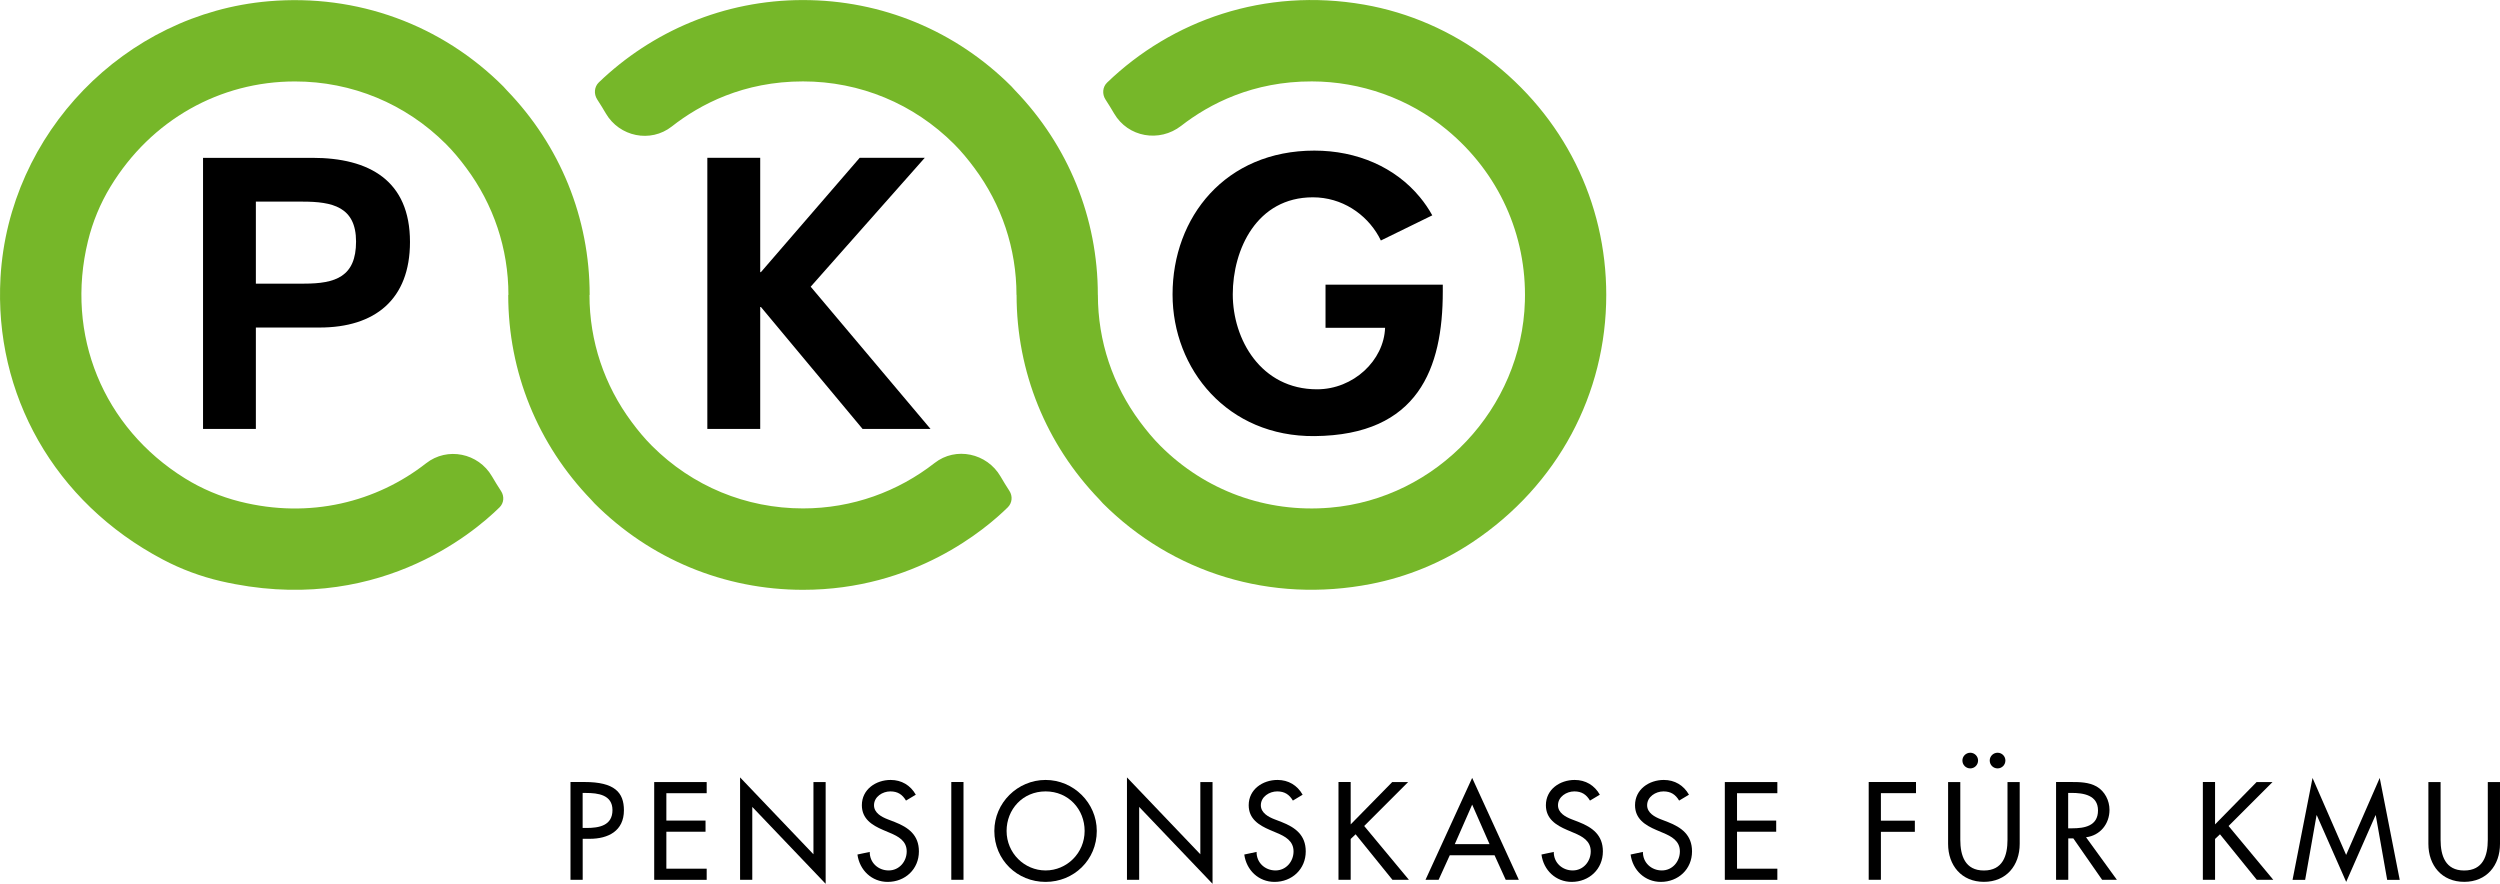
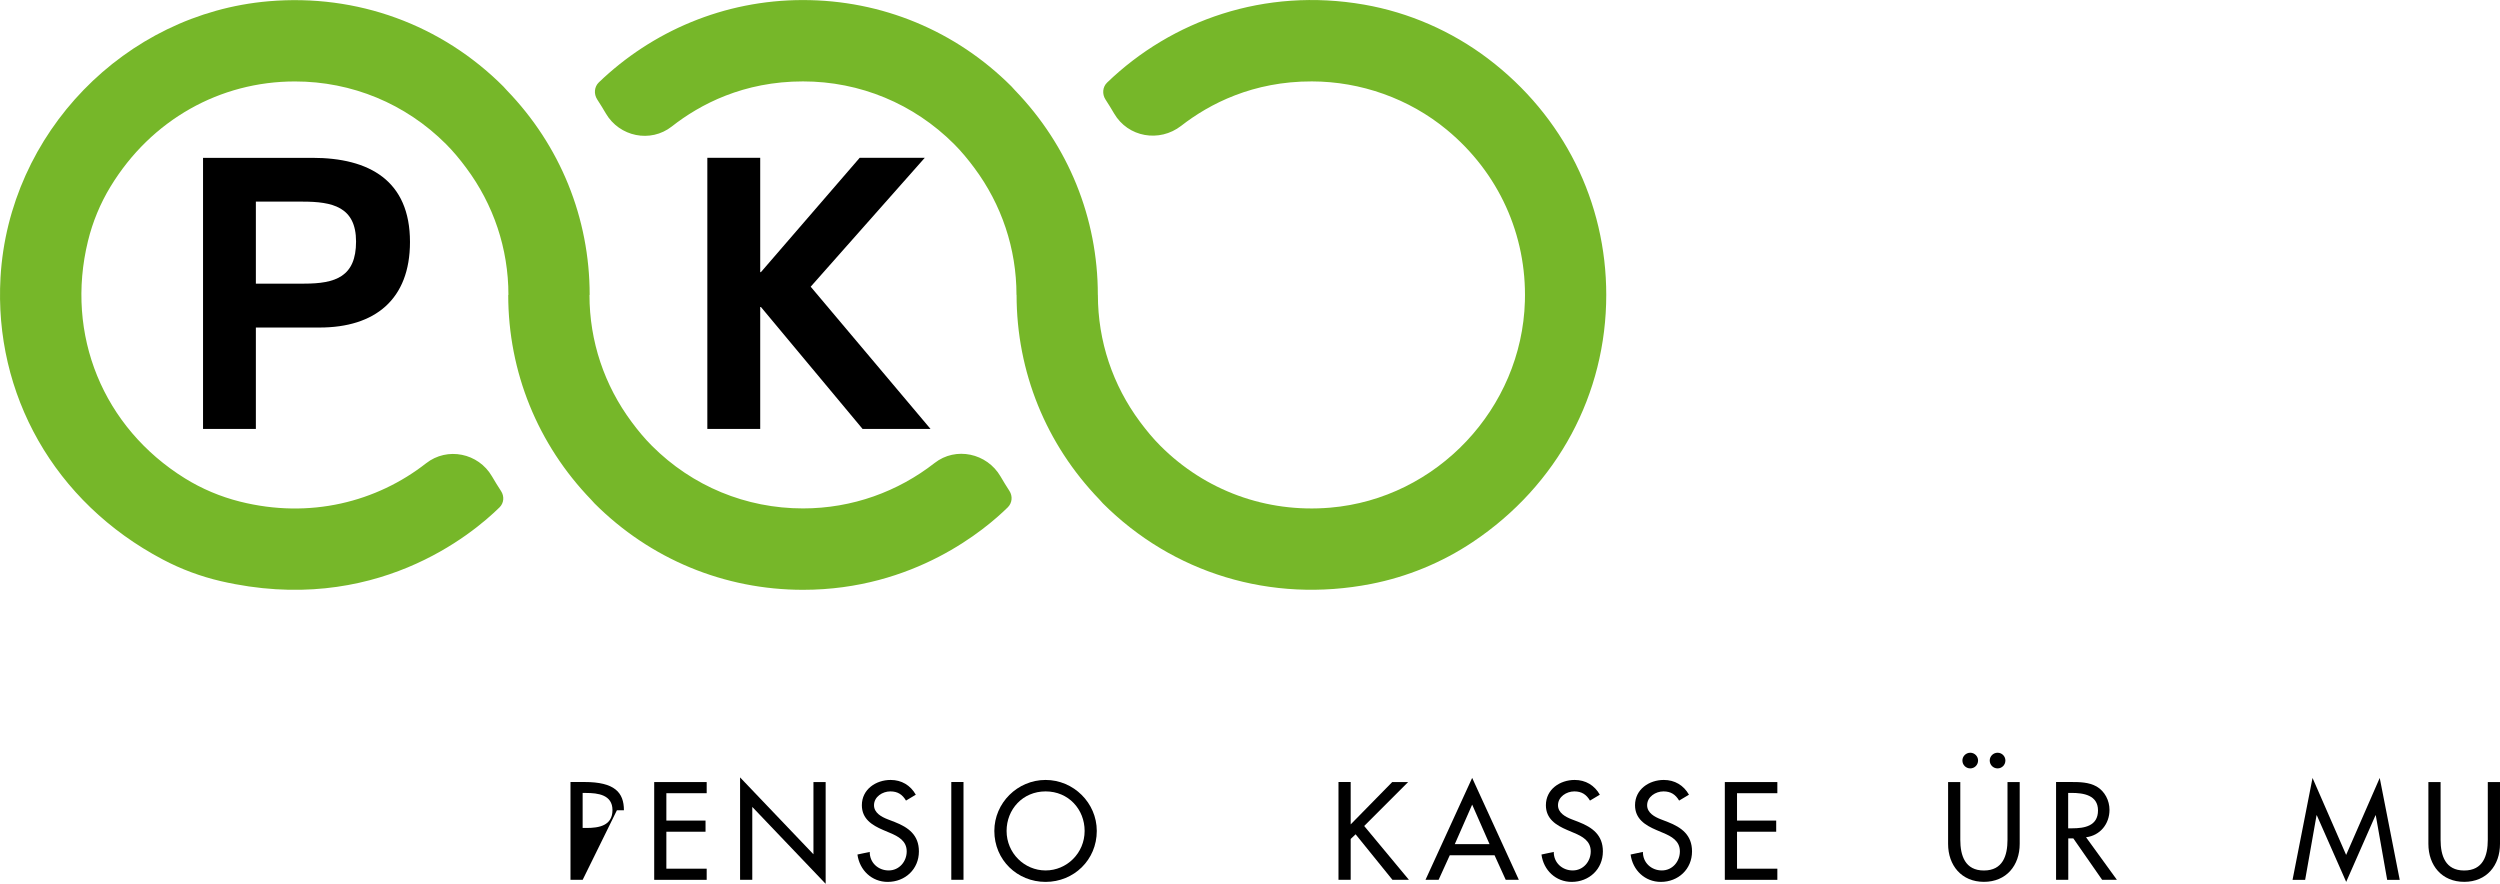
<svg xmlns="http://www.w3.org/2000/svg" version="1.1" id="Ebene_1" x="0px" y="0px" viewBox="0 0 497.82 175.99" style="enable-background:new 0 0 497.82 175.99;" xml:space="preserve">
  <style type="text/css">
	.st0{fill:#76B729;}
	.st1{fill:#66B821;}
</style>
  <g>
    <g>
-       <path d="M116.03,175.19h-2.43v-19.47h2.79c5.99,0,7.85,2.07,7.85,5.63c0,4.11-3.12,5.68-6.81,5.68h-1.4L116.03,175.19    L116.03,175.19z M116.03,164.87h0.77c2.48,0,5.16-0.46,5.16-3.56c0-3.05-2.89-3.41-5.29-3.41h-0.65v6.97H116.03z" />
+       <path d="M116.03,175.19h-2.43v-19.47h2.79c5.99,0,7.85,2.07,7.85,5.63h-1.4L116.03,175.19    L116.03,175.19z M116.03,164.87h0.77c2.48,0,5.16-0.46,5.16-3.56c0-3.05-2.89-3.41-5.29-3.41h-0.65v6.97H116.03z" />
      <path d="M130.27,155.73h10.45v2.22h-8.03v5.45h7.8v2.22h-7.8v7.36h8.03v2.22h-10.45V155.73z" />
      <path d="M147.37,154.8l14.61,15.31v-14.38h2.43v20.26l-14.61-15.31v14.51h-2.43V154.8z" />
      <path d="M180.41,159.42c-0.72-1.21-1.65-1.83-3.12-1.83c-1.55,0-3.25,1.06-3.25,2.76c0,1.52,1.5,2.32,2.71,2.79l1.4,0.54    c2.76,1.08,4.83,2.61,4.83,5.86c0,3.54-2.74,6.07-6.22,6.07c-3.15,0-5.6-2.32-6.02-5.45l2.45-0.52c-0.03,2.14,1.68,3.69,3.77,3.69    s3.59-1.76,3.59-3.8c0-2.09-1.68-2.99-3.36-3.69l-1.34-0.57c-2.22-0.95-4.23-2.22-4.23-4.93c0-3.15,2.79-5.03,5.73-5.03    c2.17,0,3.95,1.06,5.01,2.94L180.41,159.42z" />
      <path d="M191.86,175.19h-2.43v-19.47h2.43V175.19z" />
      <path d="M218.4,165.46c0,5.78-4.57,10.15-10.2,10.15s-10.2-4.36-10.2-10.15c0-5.58,4.62-10.15,10.2-10.15    S218.4,159.88,218.4,165.46z M215.98,165.46c0-4.29-3.2-7.87-7.77-7.87c-4.57,0-7.77,3.59-7.77,7.87c0,4.44,3.56,7.87,7.77,7.87    C212.41,173.33,215.98,169.9,215.98,165.46z" />
-       <path d="M224.41,154.8l14.61,15.31v-14.38h2.43v20.26l-14.61-15.31v14.51h-2.43V154.8z" />
-       <path d="M257.45,159.42c-0.72-1.21-1.65-1.83-3.13-1.83c-1.55,0-3.25,1.06-3.25,2.76c0,1.52,1.5,2.32,2.71,2.79l1.4,0.54    c2.76,1.08,4.83,2.61,4.83,5.86c0,3.54-2.74,6.07-6.22,6.07c-3.15,0-5.6-2.32-6.02-5.45l2.45-0.52c-0.03,2.14,1.68,3.69,3.77,3.69    c2.09,0,3.59-1.76,3.59-3.8c0-2.09-1.68-2.99-3.36-3.69l-1.34-0.57c-2.22-0.95-4.23-2.22-4.23-4.93c0-3.15,2.79-5.03,5.73-5.03    c2.17,0,3.95,1.06,5.01,2.94L257.45,159.42z" />
      <path d="M277.23,155.73h3.17l-8.75,8.75l8.9,10.71h-3.28l-7.33-9.06l-0.98,0.93v8.13h-2.43v-19.47h2.43v8.44L277.23,155.73z" />
      <path d="M288.69,170.31l-2.22,4.88h-2.61l9.29-20.29l9.29,20.29h-2.61l-2.22-4.88H288.69z M293.15,160.22l-3.46,7.87h6.92    L293.15,160.22z" />
      <path d="M316.61,159.42c-0.72-1.21-1.65-1.83-3.12-1.83c-1.55,0-3.25,1.06-3.25,2.76c0,1.52,1.5,2.32,2.71,2.79l1.4,0.54    c2.76,1.08,4.83,2.61,4.83,5.86c0,3.54-2.74,6.07-6.22,6.07c-3.15,0-5.6-2.32-6.01-5.45l2.45-0.52c-0.03,2.14,1.68,3.69,3.77,3.69    s3.59-1.76,3.59-3.8c0-2.09-1.68-2.99-3.36-3.69l-1.34-0.57c-2.22-0.95-4.23-2.22-4.23-4.93c0-3.15,2.79-5.03,5.73-5.03    c2.17,0,3.95,1.06,5.01,2.94L316.61,159.42z" />
      <path d="M334.36,159.42c-0.72-1.21-1.65-1.83-3.12-1.83c-1.55,0-3.25,1.06-3.25,2.76c0,1.52,1.5,2.32,2.71,2.79l1.4,0.54    c2.76,1.08,4.83,2.61,4.83,5.86c0,3.54-2.74,6.07-6.22,6.07c-3.15,0-5.6-2.32-6.01-5.45l2.45-0.52c-0.03,2.14,1.68,3.69,3.77,3.69    s3.59-1.76,3.59-3.8c0-2.09-1.68-2.99-3.36-3.69l-1.34-0.57c-2.22-0.95-4.23-2.22-4.23-4.93c0-3.15,2.79-5.03,5.73-5.03    c2.17,0,3.95,1.06,5.01,2.94L334.36,159.42z" />
      <path d="M343.46,155.73h10.46v2.22h-8.03v5.45h7.8v2.22h-7.8v7.36h8.03v2.22h-10.46V155.73z" />
-       <path d="M374.54,157.95v5.47h6.76v2.22h-6.76v9.55h-2.43v-19.47h9.42v2.22h-6.99V157.95z" />
      <path d="M390.35,155.73v11.49c0,3.17,0.95,6.12,4.7,6.12s4.7-2.94,4.7-6.12v-11.49h2.43v12.31c0,4.29-2.66,7.56-7.13,7.56    c-4.46,0-7.13-3.28-7.13-7.56v-12.31H390.35z M393.89,151.44c0,0.88-0.7,1.57-1.55,1.57c-0.88,0-1.57-0.7-1.57-1.57    c0-0.85,0.7-1.55,1.57-1.55C393.19,149.89,393.89,150.59,393.89,151.44z M399.33,151.44c0,0.88-0.7,1.57-1.55,1.57    c-0.88,0-1.57-0.7-1.57-1.57c0-0.85,0.7-1.55,1.57-1.55C398.64,149.89,399.33,150.59,399.33,151.44z" />
      <path d="M421.53,175.19h-2.94l-5.73-8.24h-1.01v8.24h-2.43v-19.47h2.94c1.73,0,3.59,0.02,5.14,0.9c1.63,0.95,2.56,2.79,2.56,4.65    c0,2.79-1.86,5.11-4.67,5.45L421.53,175.19z M411.84,164.94h0.77c2.48,0,5.16-0.46,5.16-3.56c0-3.05-2.89-3.49-5.29-3.49h-0.65    v7.05H411.84z" />
-       <path d="M449.35,155.73h3.17l-8.75,8.75l8.9,10.71h-3.28l-7.33-9.06l-0.98,0.93v8.13h-2.43v-19.47h2.43v8.44L449.35,155.73z" />
      <path d="M461.34,162.34h-0.05l-2.27,12.86h-2.51l3.98-20.29l6.69,15.33l6.69-15.33l3.98,20.29h-2.5l-2.27-12.86h-0.05l-5.84,13.27    L461.34,162.34z" />
      <path d="M485.99,155.73v11.49c0,3.17,0.95,6.12,4.7,6.12s4.7-2.94,4.7-6.12v-11.49h2.43v12.31c0,4.29-2.66,7.56-7.13,7.56    c-4.46,0-7.13-3.28-7.13-7.56v-12.31H485.99z" />
    </g>
    <path d="M50.95,85.41H40.43V31.43h21.78c11.31,0,19.43,4.51,19.43,16.75c0,11.46-6.98,17.04-18,17.04H50.95L50.95,85.41    M50.95,56.48h9.61c6.23,0,10.34-1.36,10.34-8.38c0-6.94-4.75-7.95-10.63-7.95h-9.32L50.95,56.48L50.95,56.48z" />
    <polygon points="171.19,31.42 184.15,31.42 161.43,57.09 185.29,85.41 171.76,85.41 151.52,61.13 151.38,61.13 151.38,85.41    140.85,85.41 140.85,31.42 151.38,31.42 151.38,54.19 151.52,54.19  " />
-     <path d="M287.3,56.7v1.36c0,15.25-4.85,28.59-25.53,28.78c-17.33,0.16-28.28-13.32-28.28-28.21c0-15.39,10.52-28.64,28.24-28.64   c8.49,0,16.09,3.3,21.01,9.27c0.92,1.11,1.75,2.32,2.47,3.62l-10.24,5.01c-0.14-0.29-0.29-0.57-0.44-0.85   c-2.51-4.45-7.32-7.75-13.1-7.75c-11.18,0-15.95,10.38-15.95,19.33c0,8.95,5.59,18.9,16.78,18.9c7.25,0,13.31-5.73,13.55-12.24   h-11.86v-8.59h23.35" />
    <g>
      <path class="st0" d="M159.9,101.24c-11.36,0-22.03-4.42-30.07-12.45c-1.49-1.49-2.81-3.09-4.04-4.75    c-5.43-7.29-8.41-16.06-8.41-25.31h0.04c0-15.34-5.87-29.75-16.5-40.75c-0.24-0.25-0.45-0.52-0.69-0.76    C87.92,4.91,71.11-1.26,53.5,0.25C24.81,2.71,1.75,26.51,0.1,55.26c-1.32,23.15,10.63,44.72,32.33,56.16    c3.63,1.92,7.53,3.37,11.53,4.3c30.56,7.07,50.2-9.46,55.51-14.69c0.88-0.86,0.98-2.2,0.31-3.23c-0.63-0.97-1.24-1.95-1.82-2.95    c-2.7-4.64-8.89-5.91-13.11-2.6c-9.82,7.68-23.1,11.15-37.08,7.63c-3.86-0.97-7.57-2.53-10.95-4.63    c-16.29-10.11-23.87-28.59-19.3-47.27c0.93-3.81,2.45-7.48,4.49-10.83c8.12-13.33,21.83-20.93,36.71-20.93    c11.36,0,22.04,4.43,30.07,12.45c1.48,1.48,2.8,3.08,4.03,4.74c5.44,7.29,8.42,16.07,8.42,25.32h-0.04    c0,15.34,5.88,29.76,16.51,40.77c0.24,0.24,0.44,0.51,0.68,0.75c11.09,11.09,25.84,17.2,41.52,17.2    c22.13,0,36.33-12.06,40.76-16.42c0.89-0.88,1.01-2.23,0.33-3.28c-0.61-0.95-1.21-1.9-1.77-2.88c-2.7-4.64-8.91-5.98-13.13-2.67    C178.85,97.86,169.76,101.24,159.9,101.24z" />
      <path class="st0" d="M296.31,11.68c-7.24-5.48-15.74-9.2-24.68-10.76c-19.85-3.46-38.31,3.14-51.17,15.52    c-0.92,0.88-1.02,2.3-0.33,3.37c0.6,0.92,1.17,1.85,1.72,2.79c2.76,4.74,9.02,5.82,13.35,2.46c5.67-4.41,14.29-8.87,26.03-8.85    c9.75,0.02,19.35,3.41,26.87,9.63c10.32,8.53,15.93,20.93,15.55,34.14c-0.61,21.33-17.51,39.31-38.78,41.11    c-12.73,1.08-24.88-3.39-33.79-12.3c-1.5-1.5-2.84-3.13-4.08-4.8c-5.41-7.28-8.38-16.03-8.38-25.27h-0.01    c0-15.32-5.87-29.72-16.48-40.72c-0.25-0.26-0.47-0.54-0.72-0.79c-11.09-11.09-25.83-17.2-41.52-17.2    c-15.76,0-30.08,6.25-40.64,16.39c-0.93,0.89-1.03,2.32-0.33,3.4c0.6,0.92,1.17,1.85,1.72,2.79c2.71,4.64,8.9,5.92,13.13,2.6    c5.65-4.44,14.3-8.98,26.12-8.98c11.36,0,22.03,4.43,30.07,12.45c1.5,1.5,2.82,3.11,4.06,4.78c5.42,7.28,8.39,16.05,8.39,25.28    h0.02c0,15.33,5.87,29.74,16.48,40.73c0.25,0.26,0.46,0.53,0.71,0.79c13.86,13.86,33.42,19.94,53.39,16.04    c7.21-1.41,14.13-4.26,20.24-8.34c17-11.36,26.6-29.55,26.6-49.22C319.85,40.27,311.4,23.11,296.31,11.68z" />
      <path class="st1" d="M222.34,41.27l0.01-0.01v-0.01C222.35,41.26,222.35,41.26,222.34,41.27z" />
    </g>
  </g>
</svg>